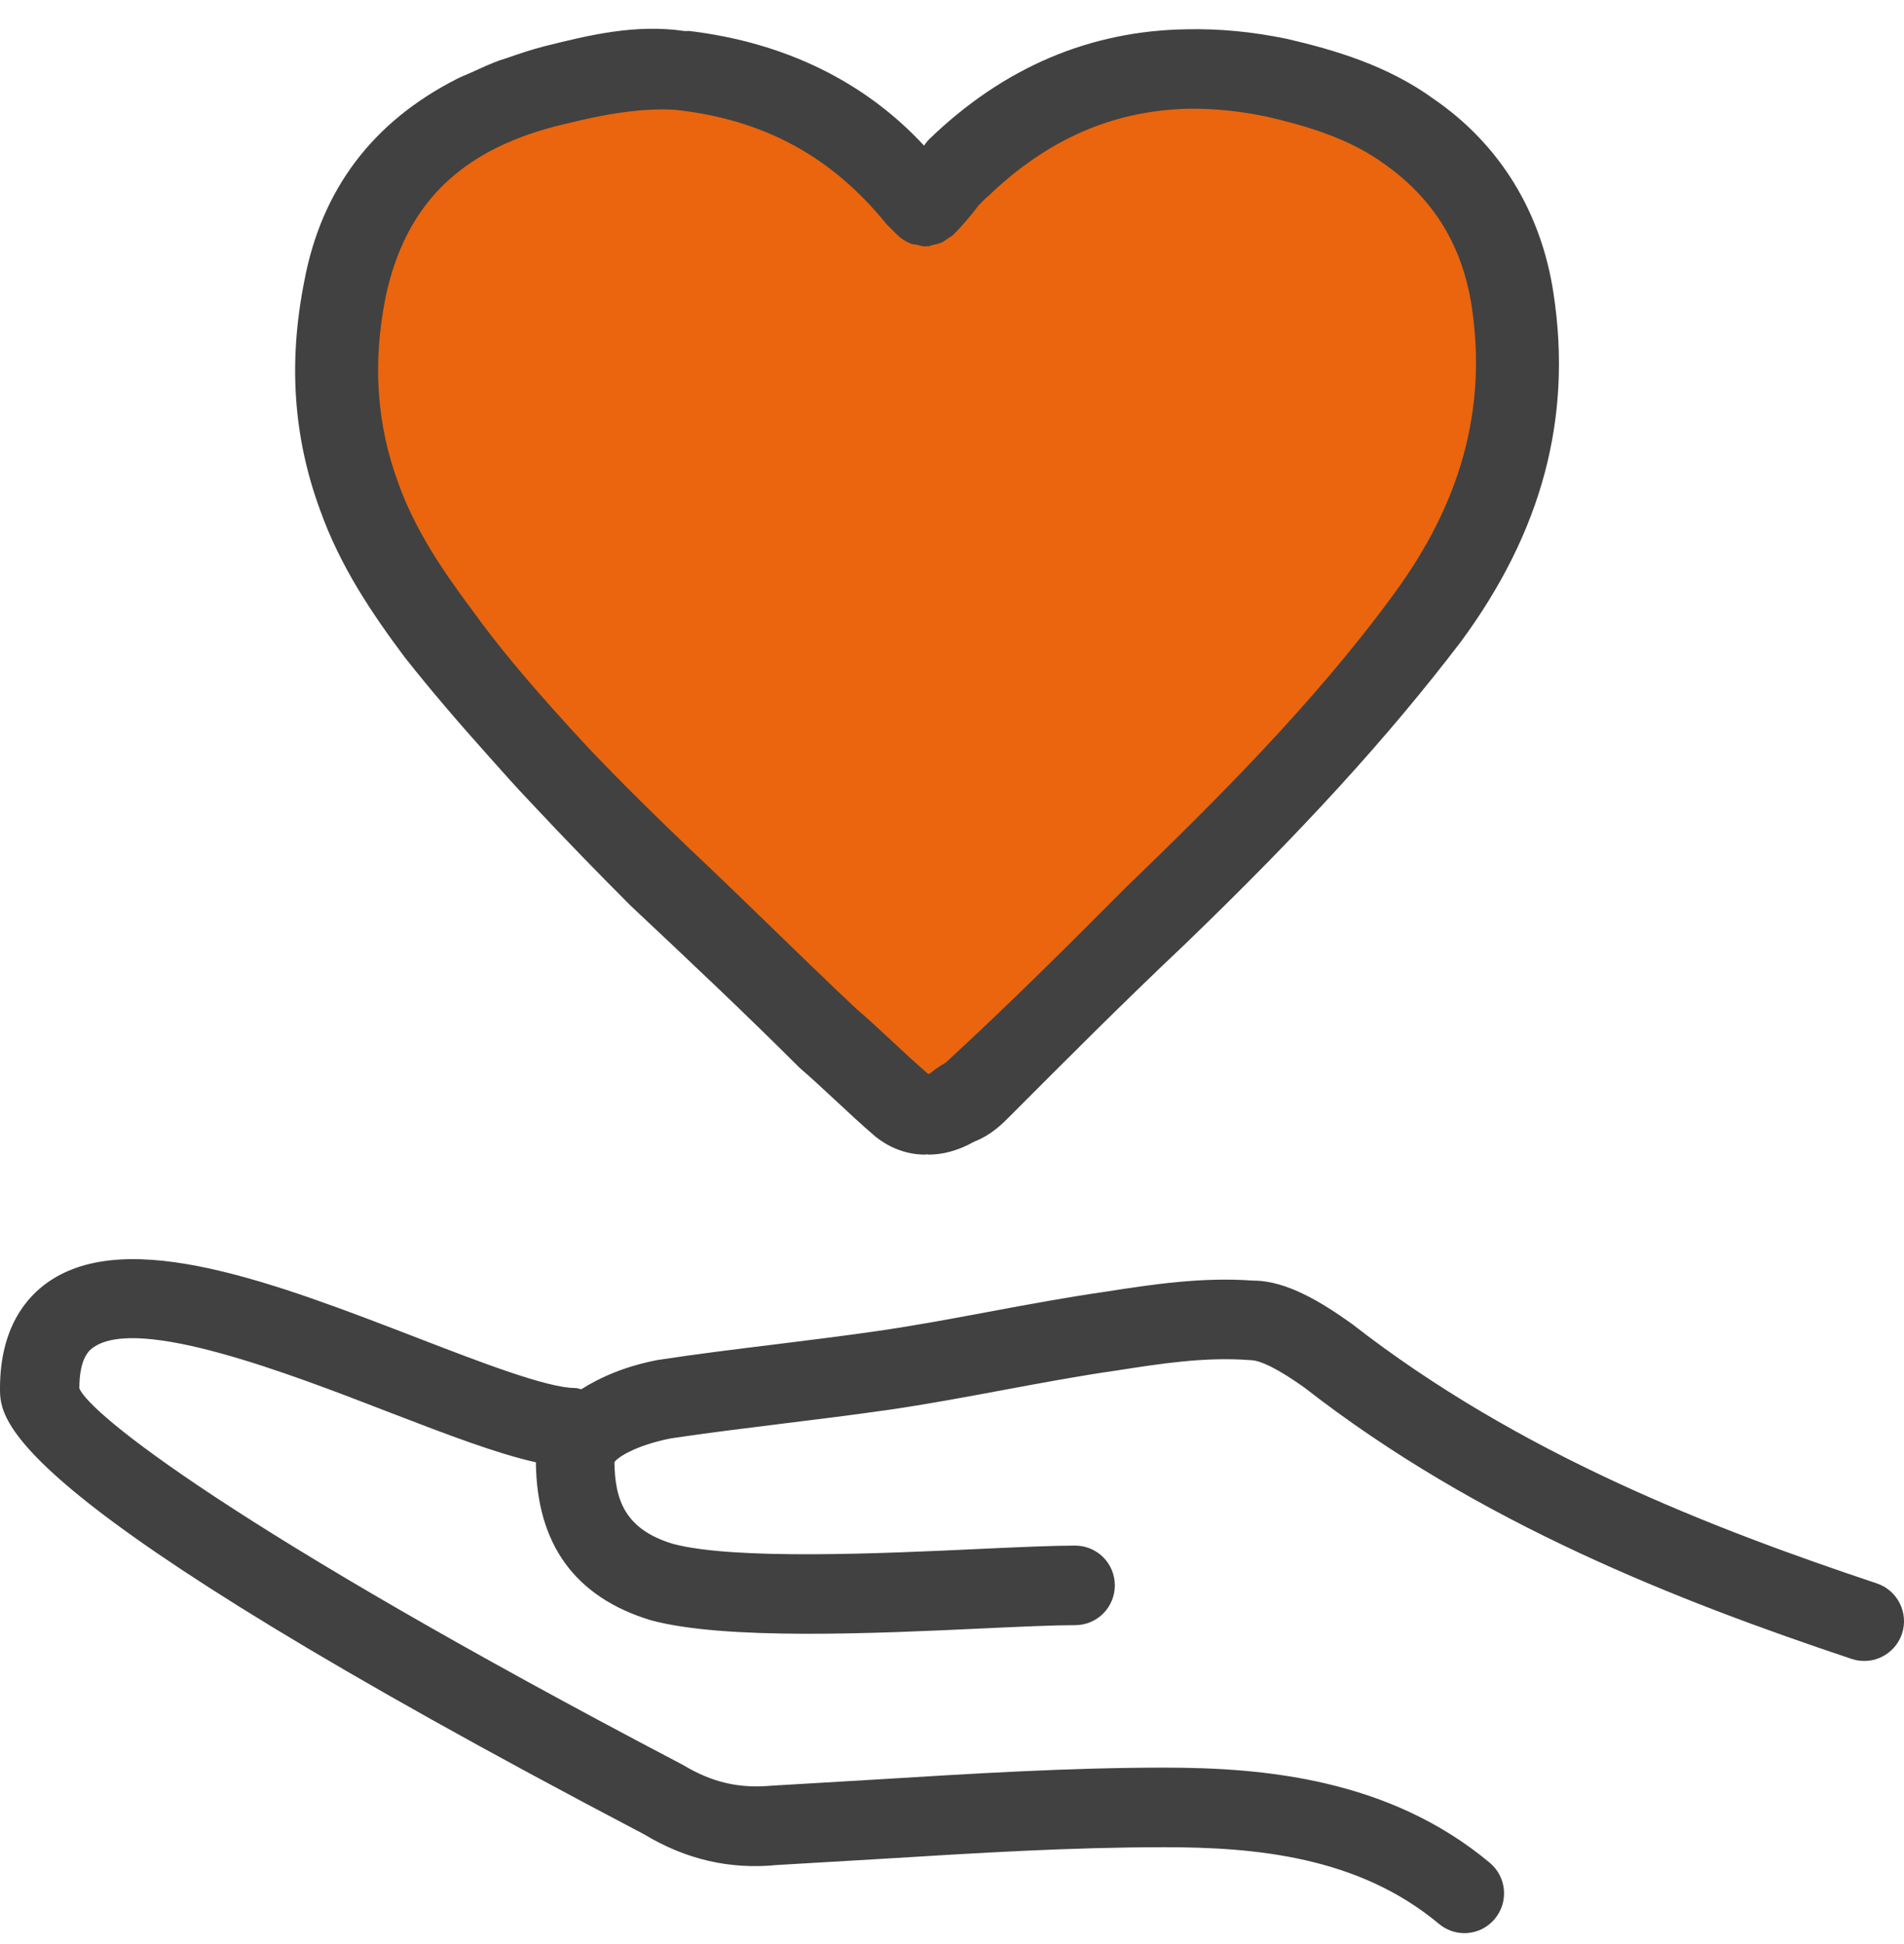
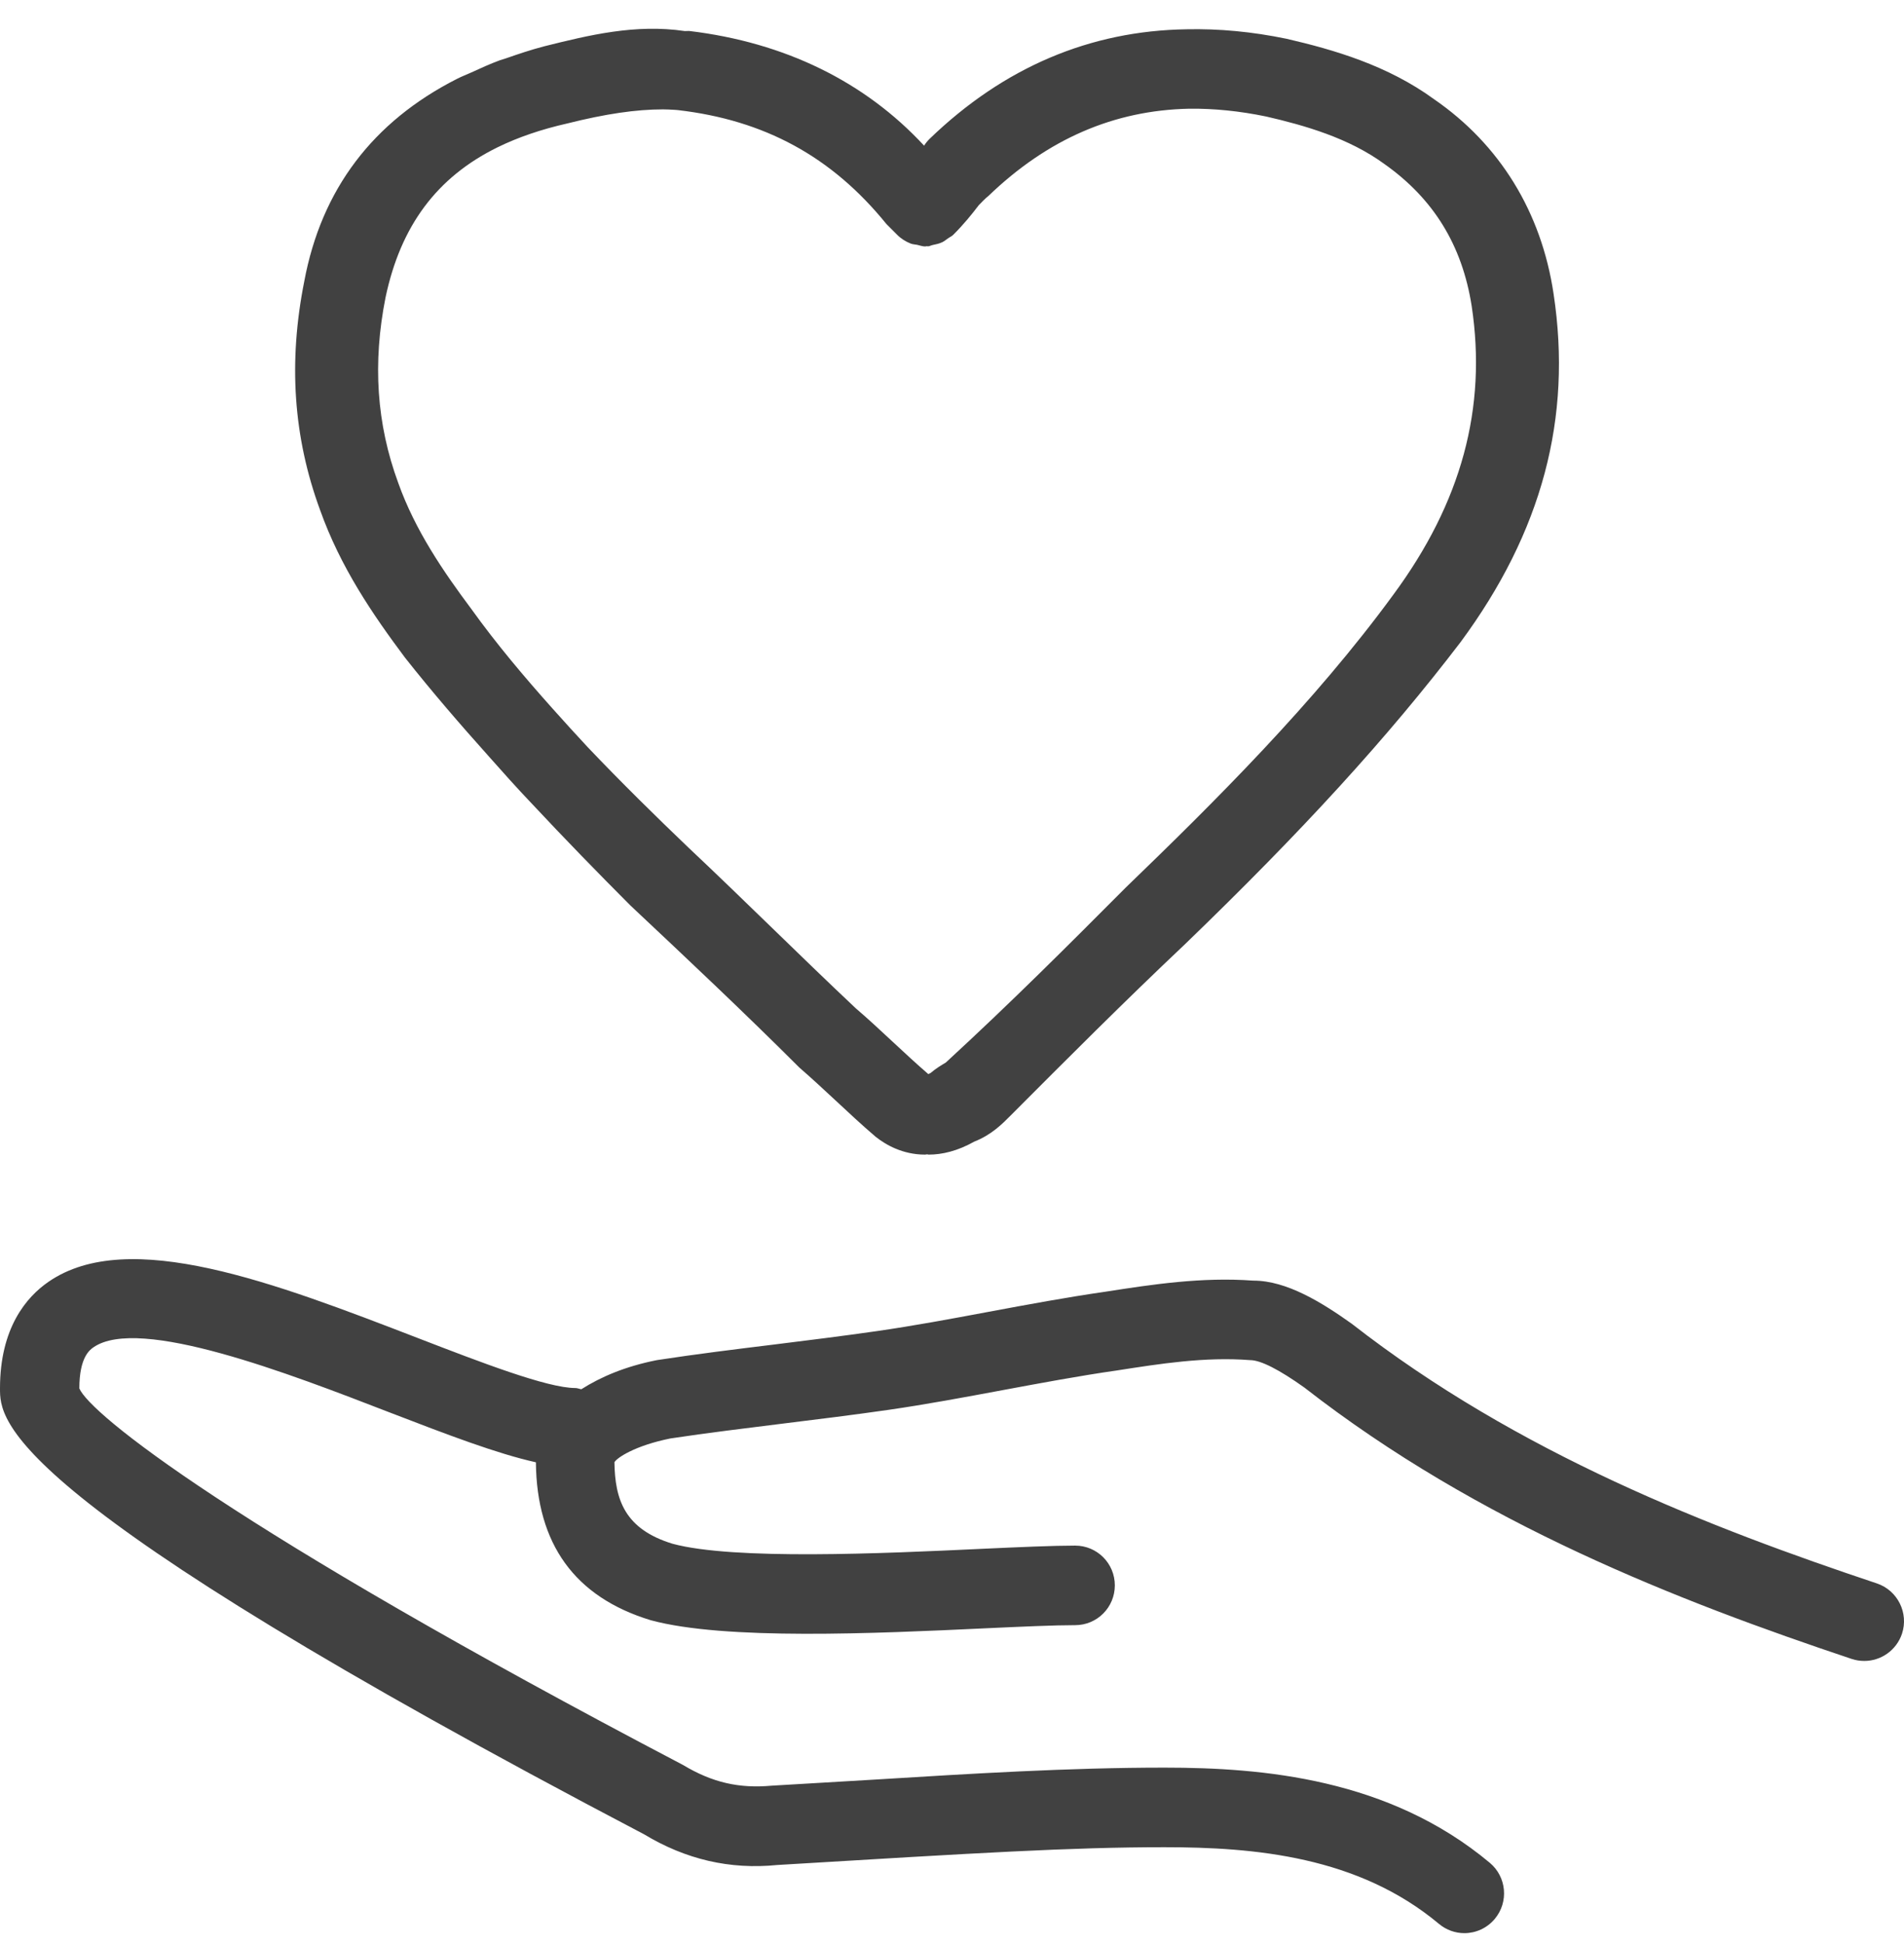
<svg xmlns="http://www.w3.org/2000/svg" width="48" height="49" viewBox="0 0 48 49" fill="none">
  <g clip-path="url(#clip0_1731_19792)">
-     <path d="M20 2.725L23 4.725L26 2.725L30 1.725L34.5 2.725L38.5 6.725L37.5 13.225L33 19.725L23.5 28.225L23 27.725L10.5 15.725L8.5 9.225L9 5.225L12.5 2.725L16.5 1.725L20 2.725Z" fill="#EA650D" />
-     <path d="M47.316 39.91C43.125 38.51 38.277 36.638 34.078 33.365C33.326 32.829 32.437 32.278 31.601 32.278C31.597 32.278 31.593 32.278 31.593 32.278C30.295 32.184 29.055 32.373 27.865 32.558C26.9 32.697 25.912 32.88 24.925 33.064C23.976 33.242 23.028 33.418 22.102 33.551C21.226 33.677 20.369 33.782 19.522 33.888C18.541 34.008 17.573 34.127 16.559 34.282C15.76 34.441 15.149 34.703 14.655 35.016C14.604 35.008 14.557 34.985 14.503 34.985C13.801 34.985 12.138 34.345 10.53 33.724C6.948 32.343 3.244 30.914 1.225 32.306C0.666 32.69 0 33.469 0 34.995C0 35.809 0 37.719 16.238 46.234C17.286 46.866 18.396 47.127 19.597 47.007L22.201 46.854C24.665 46.702 26.992 46.559 29.355 46.559C31.634 46.559 34.24 46.788 36.277 48.492C36.464 48.648 36.691 48.725 36.917 48.725C37.203 48.725 37.488 48.601 37.685 48.364C38.039 47.939 37.982 47.307 37.558 46.952C35.015 44.826 31.837 44.553 29.355 44.553C26.931 44.553 24.464 44.706 22.078 44.853L19.453 45.008C18.635 45.082 17.959 44.931 17.217 44.485C5.791 38.494 2.267 35.629 2 34.995C2 34.204 2.269 34.02 2.356 33.959C3.507 33.158 7.302 34.625 9.811 35.596C11.285 36.164 12.526 36.638 13.51 36.857C13.529 38.913 14.487 40.253 16.403 40.837C18.276 41.346 22.062 41.172 24.825 41.042C25.763 40.999 26.57 40.962 27.105 40.962C27.658 40.962 28.105 40.514 28.105 39.959C28.105 39.405 27.658 38.957 27.105 38.957C26.548 38.957 25.709 38.994 24.733 39.039C22.252 39.156 18.498 39.327 16.954 38.91C15.75 38.541 15.503 37.801 15.49 36.855C15.553 36.743 16.008 36.436 16.902 36.256C17.852 36.113 18.803 35.998 19.766 35.878C20.626 35.772 21.496 35.665 22.387 35.537C23.339 35.4 24.314 35.218 25.29 35.036C26.25 34.858 27.209 34.678 28.16 34.542C29.252 34.372 30.377 34.194 31.517 34.282C31.781 34.282 32.252 34.523 32.883 34.973C37.287 38.406 42.33 40.358 46.683 41.814C46.789 41.849 46.894 41.864 47 41.864C47.418 41.864 47.808 41.598 47.949 41.179C48.123 40.654 47.839 40.086 47.316 39.91Z" fill="#414141" />
+     <path d="M47.316 39.91C43.125 38.51 38.277 36.638 34.078 33.365C33.326 32.829 32.437 32.278 31.601 32.278C31.597 32.278 31.593 32.278 31.593 32.278C30.295 32.184 29.055 32.373 27.865 32.558C26.9 32.697 25.912 32.88 24.925 33.064C23.976 33.242 23.028 33.418 22.102 33.551C21.226 33.677 20.369 33.782 19.522 33.888C18.541 34.008 17.573 34.127 16.559 34.282C15.76 34.441 15.149 34.703 14.655 35.016C14.604 35.008 14.557 34.985 14.503 34.985C13.801 34.985 12.138 34.345 10.53 33.724C6.948 32.343 3.244 30.914 1.225 32.306C0.666 32.69 0 33.469 0 34.995C0 35.809 0 37.719 16.238 46.234C17.286 46.866 18.396 47.127 19.597 47.007C24.665 46.702 26.992 46.559 29.355 46.559C31.634 46.559 34.24 46.788 36.277 48.492C36.464 48.648 36.691 48.725 36.917 48.725C37.203 48.725 37.488 48.601 37.685 48.364C38.039 47.939 37.982 47.307 37.558 46.952C35.015 44.826 31.837 44.553 29.355 44.553C26.931 44.553 24.464 44.706 22.078 44.853L19.453 45.008C18.635 45.082 17.959 44.931 17.217 44.485C5.791 38.494 2.267 35.629 2 34.995C2 34.204 2.269 34.02 2.356 33.959C3.507 33.158 7.302 34.625 9.811 35.596C11.285 36.164 12.526 36.638 13.51 36.857C13.529 38.913 14.487 40.253 16.403 40.837C18.276 41.346 22.062 41.172 24.825 41.042C25.763 40.999 26.57 40.962 27.105 40.962C27.658 40.962 28.105 40.514 28.105 39.959C28.105 39.405 27.658 38.957 27.105 38.957C26.548 38.957 25.709 38.994 24.733 39.039C22.252 39.156 18.498 39.327 16.954 38.91C15.75 38.541 15.503 37.801 15.49 36.855C15.553 36.743 16.008 36.436 16.902 36.256C17.852 36.113 18.803 35.998 19.766 35.878C20.626 35.772 21.496 35.665 22.387 35.537C23.339 35.4 24.314 35.218 25.29 35.036C26.25 34.858 27.209 34.678 28.16 34.542C29.252 34.372 30.377 34.194 31.517 34.282C31.781 34.282 32.252 34.523 32.883 34.973C37.287 38.406 42.33 40.358 46.683 41.814C46.789 41.849 46.894 41.864 47 41.864C47.418 41.864 47.808 41.598 47.949 41.179C48.123 40.654 47.839 40.086 47.316 39.91Z" fill="#414141" />
    <path d="M10.208 16.573C10.891 17.438 11.605 18.263 12.323 19.065C12.676 19.464 13.028 19.857 13.387 20.234C14.244 21.151 15.094 22.022 15.889 22.819C17.322 24.165 18.755 25.513 20.153 26.909C20.458 27.173 20.763 27.457 21.069 27.741C21.393 28.043 21.717 28.346 22.07 28.648C22.326 28.853 22.755 29.102 23.321 29.102C23.337 29.102 23.357 29.095 23.373 29.095C23.387 29.095 23.397 29.102 23.411 29.102C23.748 29.102 24.134 29.014 24.56 28.775C24.994 28.605 25.269 28.327 25.473 28.121C26.904 26.686 28.34 25.247 29.869 23.803C32.846 20.932 34.986 18.587 36.82 16.186C38.873 13.408 39.64 10.536 39.166 7.407C38.859 5.345 37.81 3.643 36.156 2.503C34.982 1.647 33.629 1.254 32.437 0.978C31.568 0.798 30.727 0.72 29.916 0.738C27.482 0.774 25.309 1.695 23.442 3.493C23.389 3.544 23.343 3.6 23.303 3.661C23.3 3.664 23.298 3.668 23.296 3.671C21.81 2.064 19.791 1.07 17.377 0.781C17.341 0.778 17.3 0.785 17.264 0.783C16.018 0.599 14.85 0.885 13.713 1.169C13.379 1.256 13.07 1.361 12.763 1.468C12.71 1.486 12.654 1.501 12.602 1.519C12.351 1.611 12.12 1.718 11.887 1.824C11.765 1.88 11.635 1.928 11.518 1.989C9.4 3.065 8.104 4.772 7.671 7.089C7.264 9.132 7.395 11.022 8.07 12.857C8.583 14.297 9.394 15.484 10.208 16.573ZM12.549 3.71C13.061 3.46 13.642 3.261 14.296 3.113C15.263 2.87 16.037 2.757 16.714 2.757C16.812 2.757 16.904 2.763 16.997 2.768C17.027 2.772 17.058 2.77 17.089 2.775C19.265 3.027 20.963 3.94 22.347 5.647L22.618 5.918C22.715 6.016 22.831 6.088 22.956 6.138C23.009 6.16 23.066 6.159 23.122 6.171C23.19 6.186 23.255 6.212 23.325 6.212C23.338 6.212 23.351 6.205 23.364 6.205C23.375 6.204 23.385 6.21 23.397 6.209C23.438 6.206 23.474 6.183 23.515 6.175C23.599 6.158 23.681 6.141 23.758 6.103C23.809 6.078 23.85 6.043 23.896 6.01C23.941 5.977 23.994 5.957 24.033 5.917C24.297 5.653 24.499 5.403 24.674 5.173C24.753 5.095 24.823 5.014 24.917 4.94C26.407 3.507 28.078 2.779 29.982 2.74C30.604 2.733 31.249 2.798 31.922 2.937C32.893 3.161 34.004 3.478 34.901 4.134C36.141 5.01 36.859 6.181 37.1 7.706C37.49 10.282 36.844 12.665 35.121 14.996C33.127 17.723 30.604 20.225 28.379 22.372C26.947 23.809 25.513 25.246 23.843 26.782C23.735 26.846 23.597 26.928 23.458 27.046C23.424 27.064 23.422 27.064 23.402 27.072C23.107 26.817 22.811 26.543 22.515 26.267C22.193 25.967 21.869 25.666 21.578 25.418C20.858 24.741 20.16 24.063 19.463 23.387C18.765 22.71 18.067 22.033 17.354 21.362C16.539 20.583 15.672 19.732 14.812 18.828C14.518 18.514 14.228 18.191 13.934 17.864C13.219 17.064 12.518 16.235 11.882 15.349C11.177 14.405 10.466 13.368 10.04 12.173C9.493 10.686 9.39 9.152 9.72 7.494C10.1 5.697 11.009 4.466 12.545 3.712L12.549 3.71Z" fill="#414141" />
  </g>
  <defs>
    <clipPath id="clip0_1731_19792">
      <rect width="48" height="48" fill="white" transform="translate(0 0.725)" />
    </clipPath>
  </defs>
</svg>